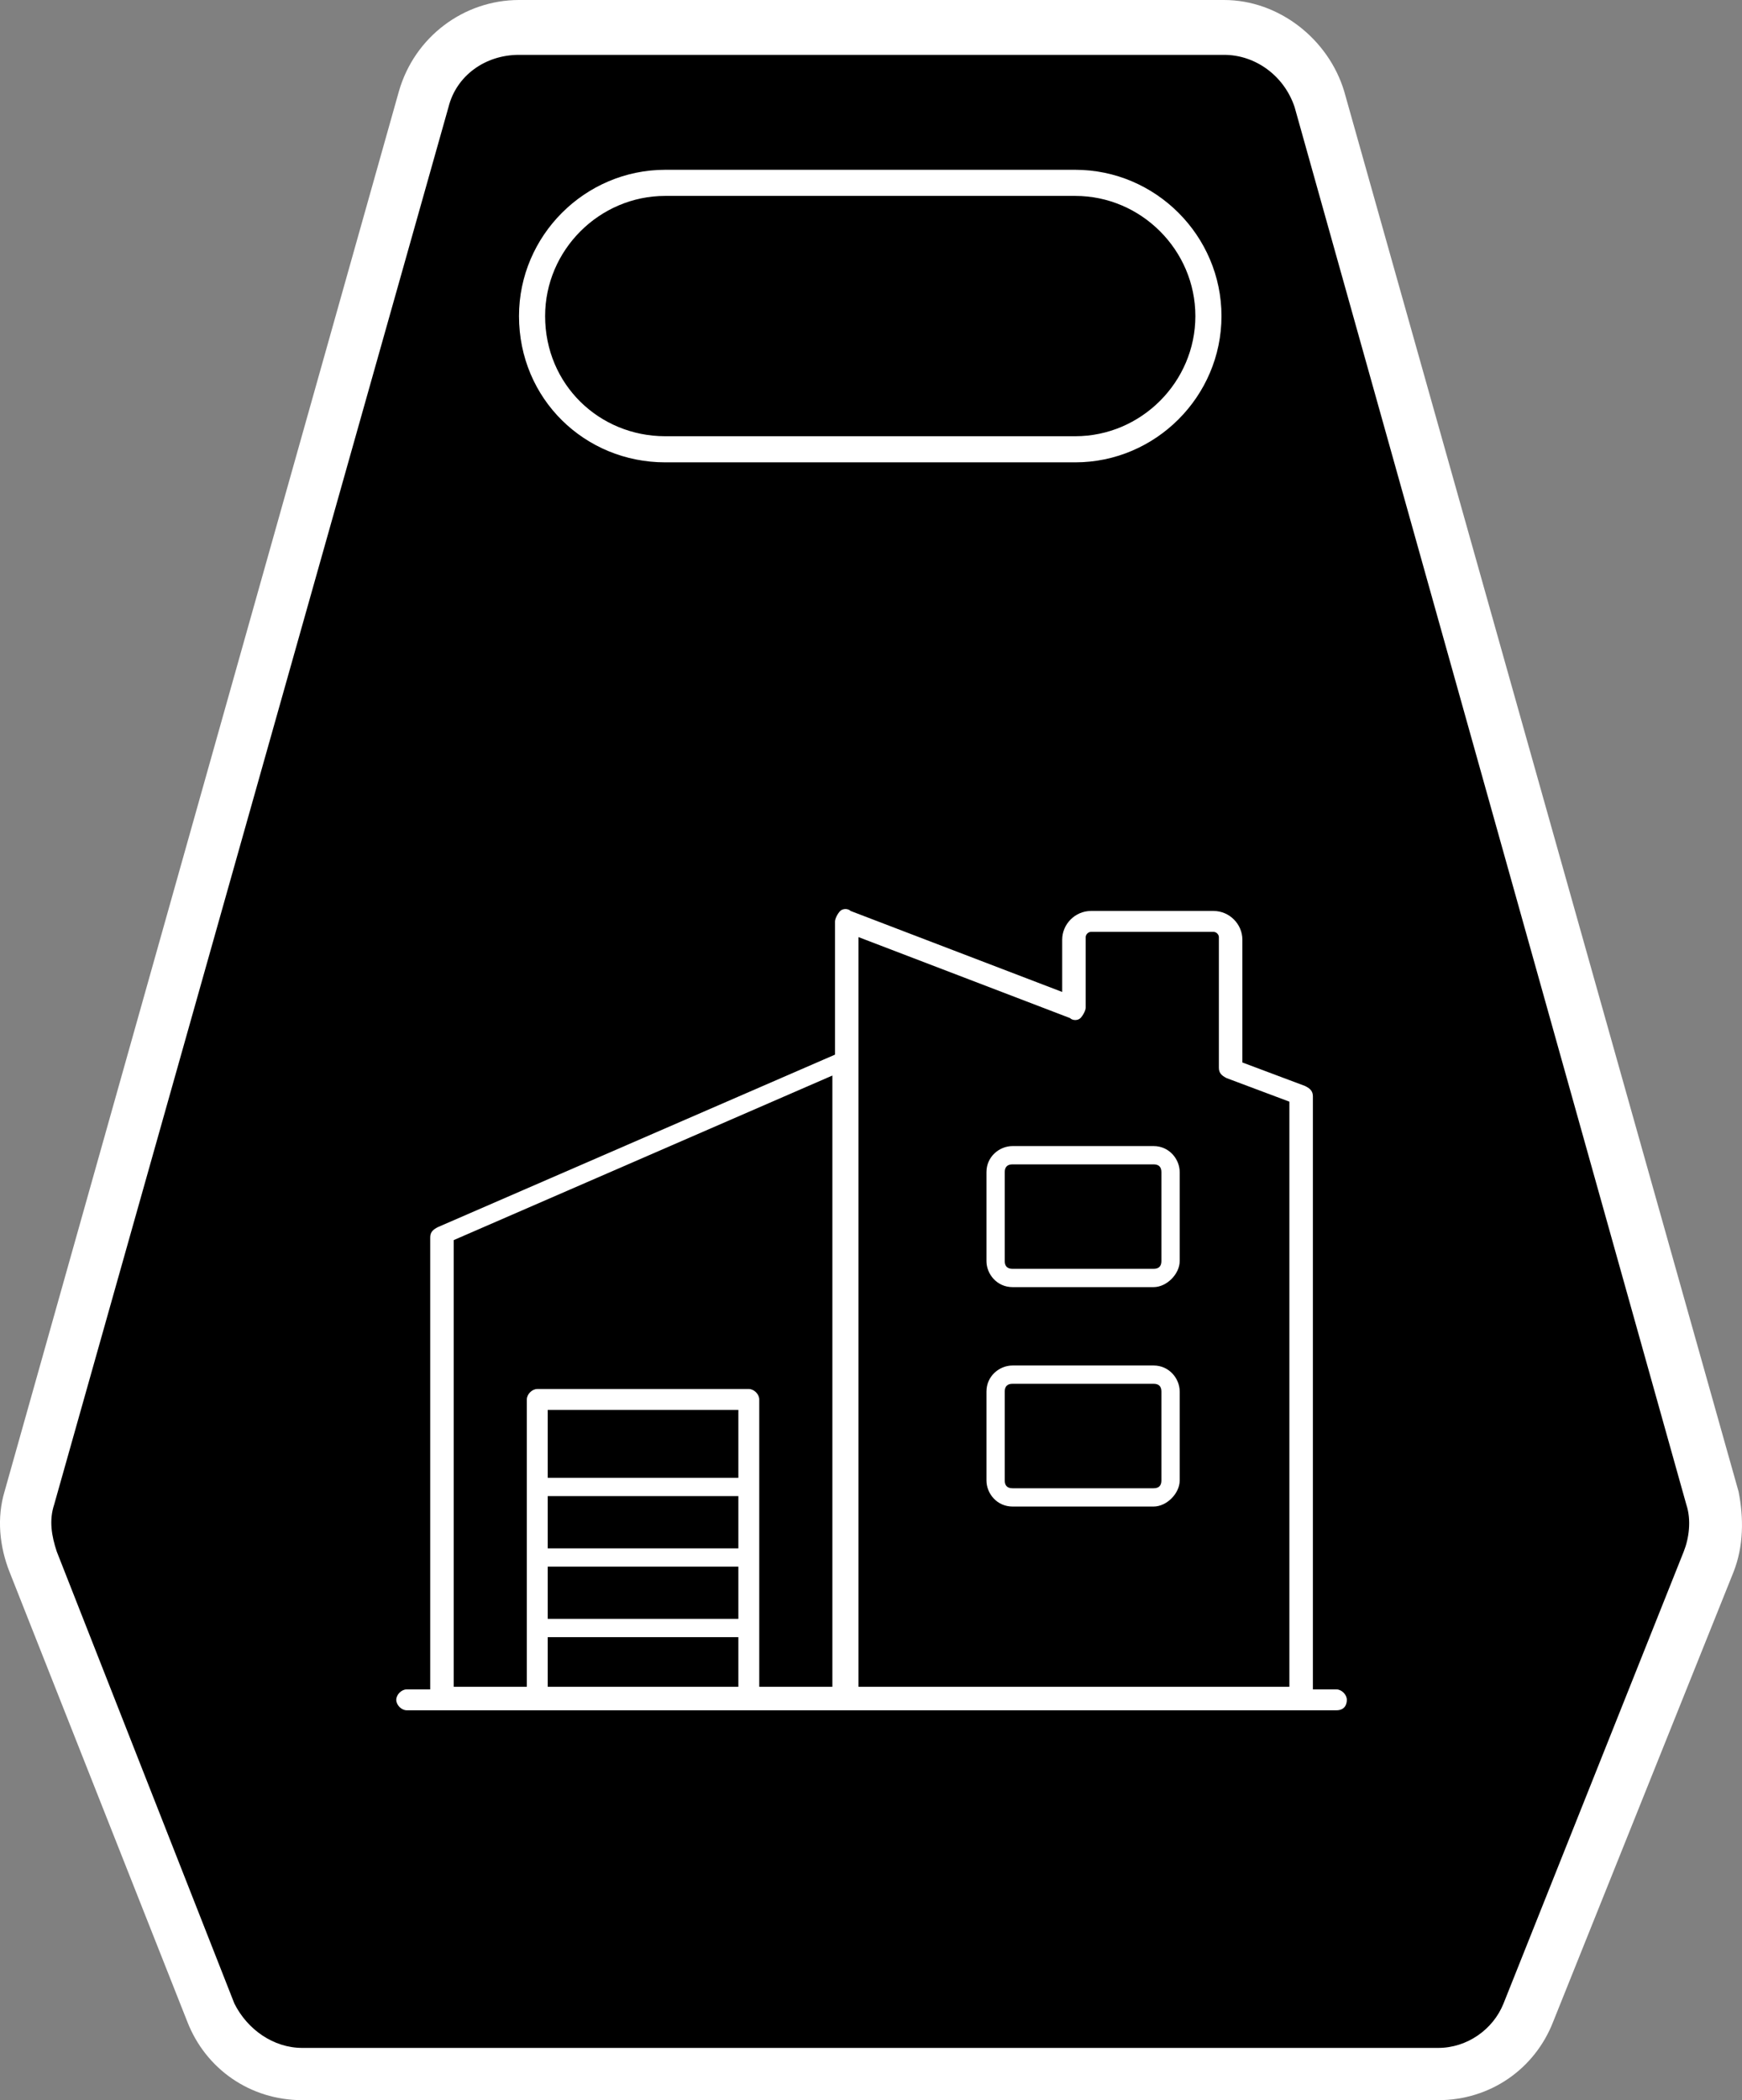
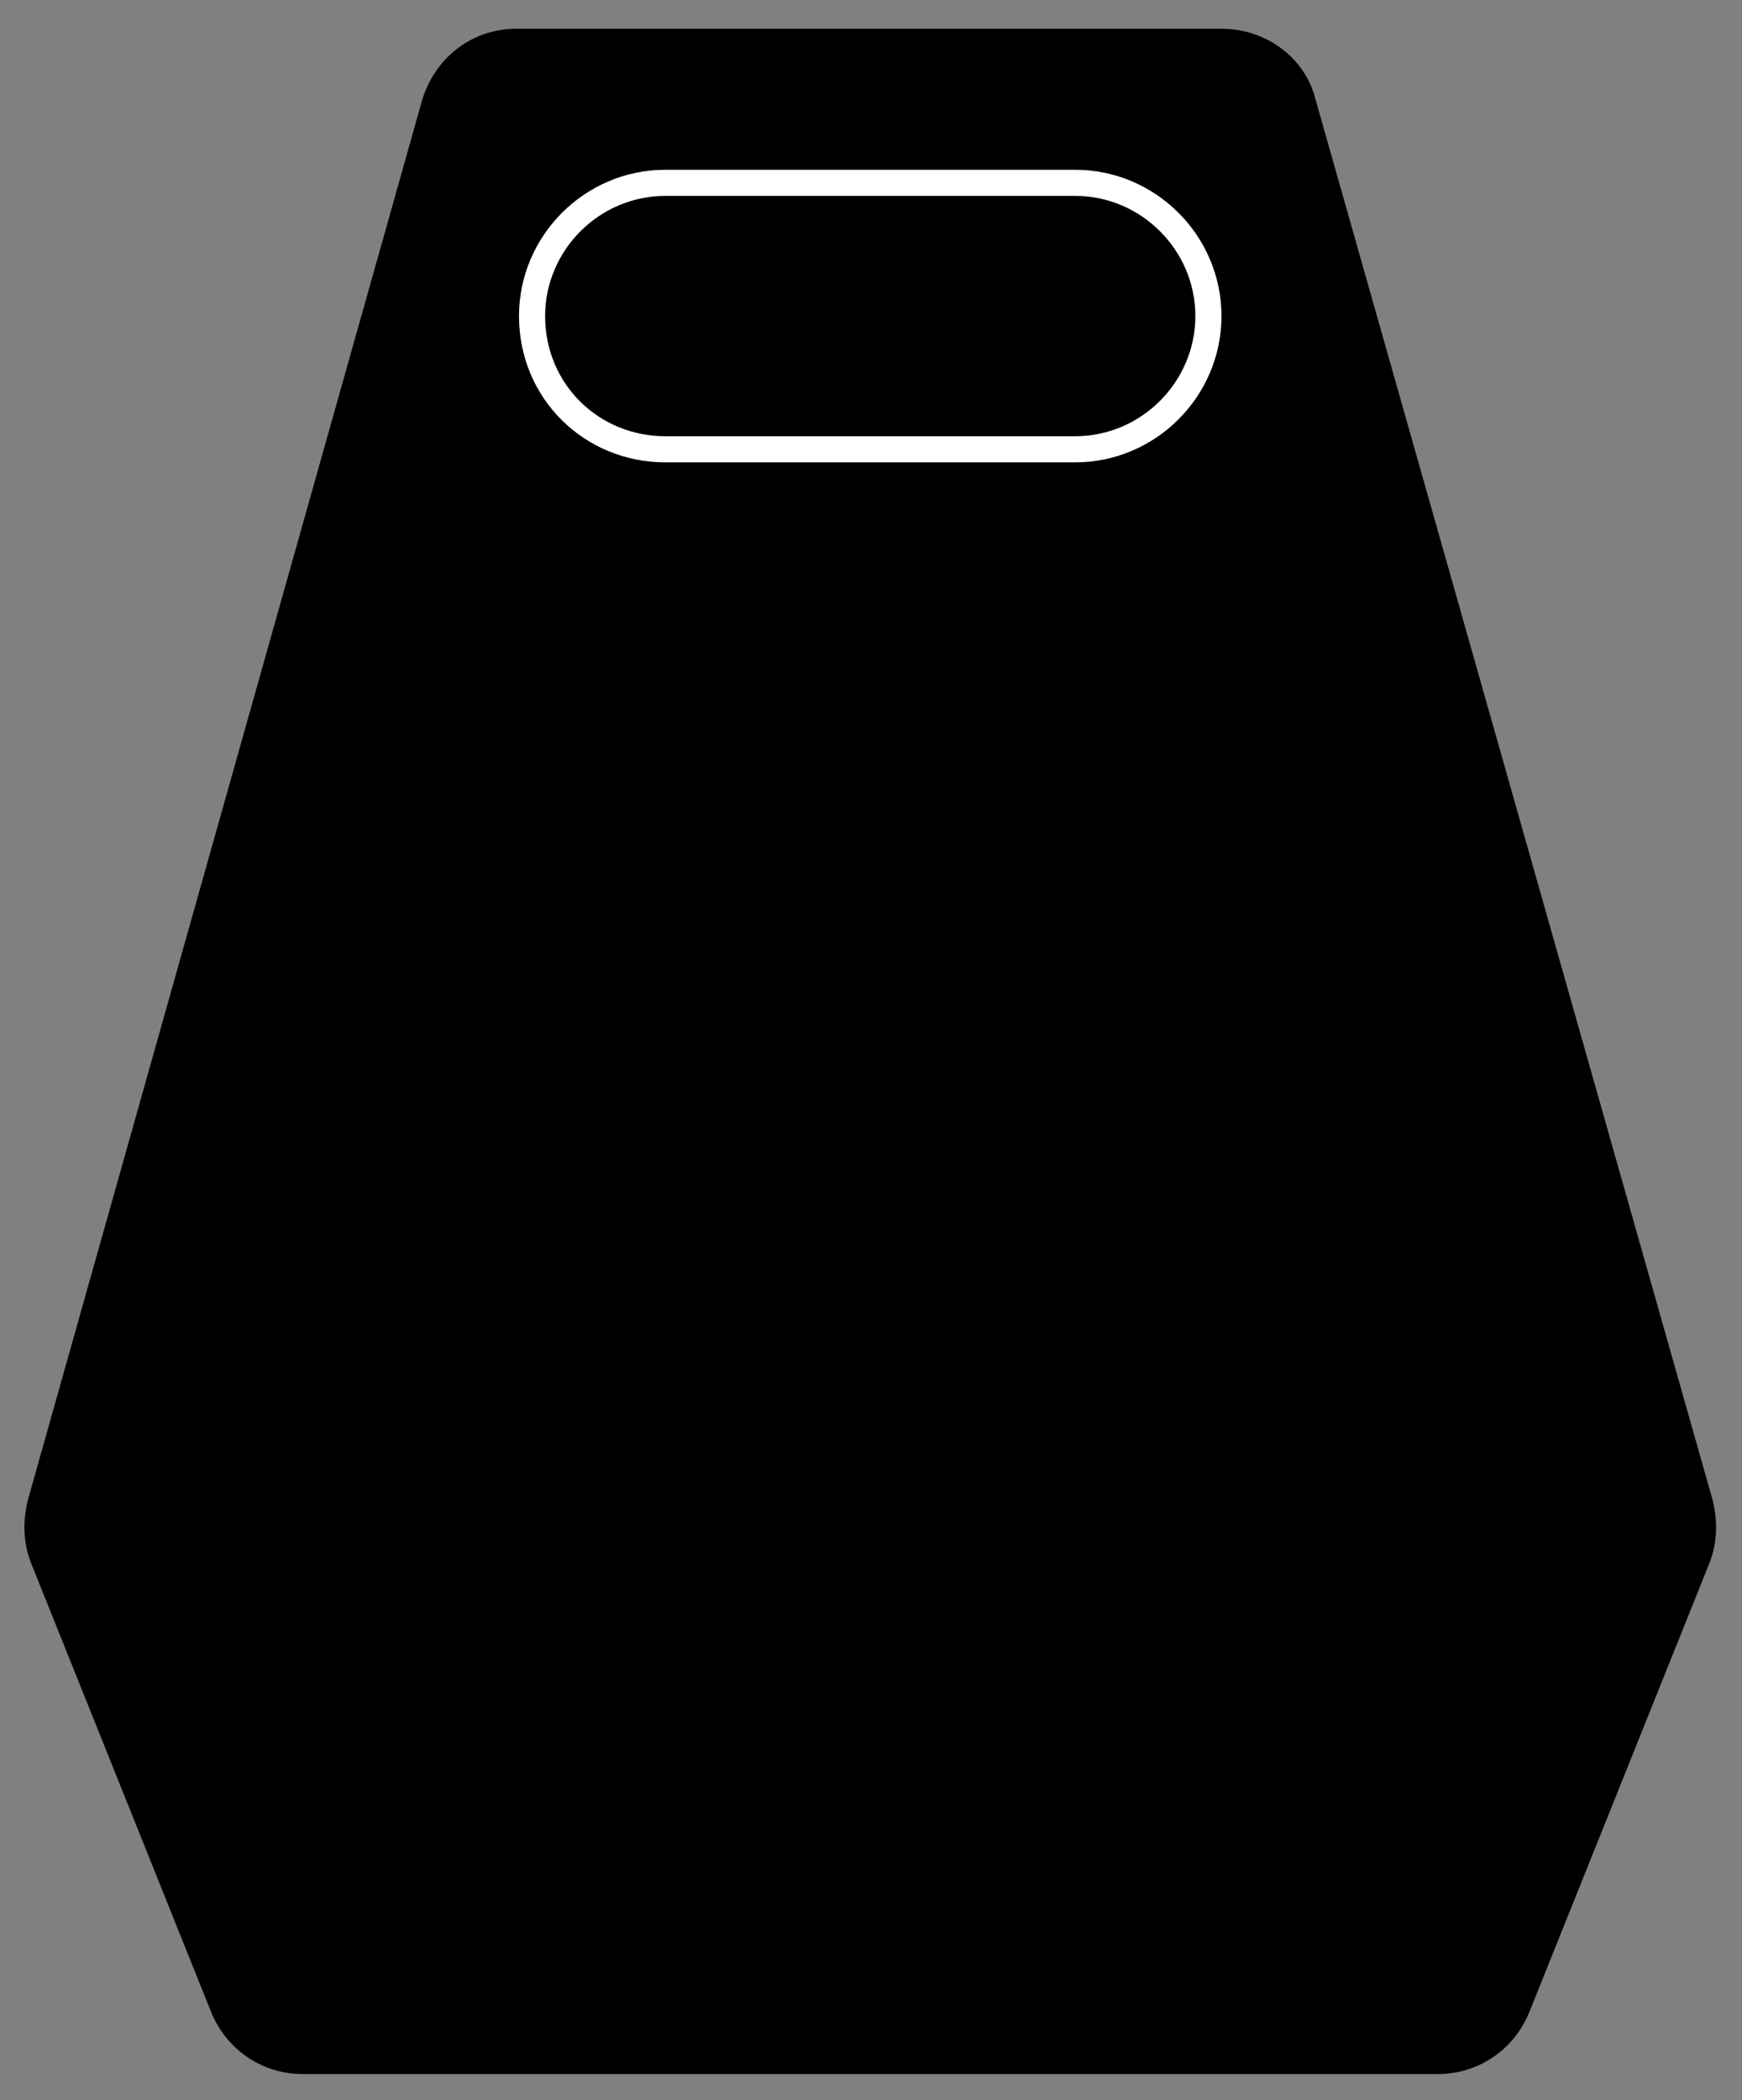
<svg xmlns="http://www.w3.org/2000/svg" version="1.1" x="0px" y="0px" width="66.706px" height="80.4px" viewBox="0 0 66.706 80.4" style="overflow:visible;enable-background:new 0 0 66.706 80.4;" xml:space="preserve">
  <rect x="0" y="0" width="66.706" height="80.4" fill="#808080" stroke="none" />
  <style type="text/css">
	.st0{fill:#FFFFFF;}
	.st1{fill:none;stroke:#FFFFFF;stroke-miterlimit:10;}
</style>
  <defs>
</defs>
  <g>
    <g>
      <path d="M46.774,1.1c1.7,0,3.2,1.1,3.6,2.7l15.2,53.6c0.2,0.8,0.2,1.6-0.1,2.4l-6.9,17.2c-0.6,1.5-2,2.4-3.5,2.4h-43.5    c-1.5,0-2.9-0.9-3.5-2.4l-6.9-17.2c-0.3-0.8-0.3-1.6-0.1-2.4l15.1-53.6c0.5-1.6,1.9-2.7,3.6-2.7H46.774z" />
-       <path class="st0" d="M11.574,78.4c-1.1,0-2.1-0.7-2.6-1.7l-6.8-17.3c-0.2-0.6-0.3-1.2-0.1-1.8l15.1-53.5c0.3-1.2,1.4-2,2.7-2h27    c1.2,0,2.3,0.8,2.7,2l15,53.5c0.2,0.6,0.1,1.3-0.1,1.8l-6.9,17.3c-0.4,1-1.4,1.7-2.5,1.7H11.574 M11.574,80.4h43.5    c2,0,3.7-1.2,4.4-3l6.9-17.2c0.4-1,0.4-2.1,0.2-3.1l-15.1-53.6c-0.6-2-2.5-3.5-4.6-3.5h-27c-2.1,0-4,1.4-4.6,3.5l-15.1,53.6    c-0.3,1-0.2,2.1,0.2,3.1l6.8,17.2C7.874,79.2,9.574,80.4,11.574,80.4L11.574,80.4z" />
    </g>
    <g>
      <path class="st1" d="M25.474,17.2h15.7c2.8,0,5.1-2.3,5.1-5.1l0,0c0-2.8-2.3-5.1-5.1-5.1h-15.7c-2.8,0-5.1,2.3-5.1,5.1l0,0    C20.374,15,22.674,17.2,25.474,17.2z" />
    </g>
  </g>
  <g id="_x32_1_2_">
    <g>
-       <path class="st0" d="M51.174,65.475h-35.6c-0.2,0-0.4-0.2-0.4-0.4s0.2-0.4,0.4-0.4h0.9v-17.3c0-0.2,0.1-0.3,0.3-0.4l15.2-6.6v-5.1    c0-0.1,0.1-0.3,0.2-0.4c0.1-0.1,0.3-0.1,0.4,0l8.1,3.1v-2c0-0.6,0.5-1.1,1.1-1.1h4.7c0.6,0,1.1,0.5,1.1,1.1v4.7l2.4,0.9    c0.2,0.1,0.3,0.2,0.3,0.4v22.7h0.9c0.2,0,0.4,0.2,0.4,0.4S51.474,65.475,51.174,65.475z M32.874,64.575h16.5v-22.4l-2.4-0.9    c-0.2-0.1-0.3-0.2-0.3-0.4v-5c0-0.1-0.1-0.2-0.2-0.2h-4.7c-0.1,0-0.2,0.1-0.2,0.2v2.7c0,0.1-0.1,0.3-0.2,0.4s-0.3,0.1-0.4,0    l-8.1-3.1v4.7l0,0C32.874,40.575,32.874,64.575,32.874,64.575z M17.374,64.575h14.5v-23.4l-14.5,6.3V64.575z" />
-     </g>
+       </g>
    <g>
-       <path class="st0" d="M28.674,65.375c-0.2,0-0.4-0.2-0.4-0.4v-2.3h-7.3v2.3c0,0.2-0.2,0.4-0.4,0.4c-0.2,0-0.4-0.2-0.4-0.4v-11.4    c0-0.2,0.2-0.4,0.4-0.4h8.1c0.2,0,0.4,0.2,0.4,0.4v11.4C29.074,65.175,28.874,65.375,28.674,65.375z M20.974,61.975h7.3v-2h-7.3    V61.975z M20.974,59.275h7.3v-2h-7.3V59.275z M20.974,56.575h7.3v-2.6h-7.3V56.575z M44.174,57.675h-5.4c-0.6,0-1-0.5-1-1v-3.4    c0-0.6,0.5-1,1-1h5.4c0.6,0,1,0.5,1,1v3.4C45.174,57.175,44.674,57.675,44.174,57.675z M38.774,52.975c-0.2,0-0.3,0.1-0.3,0.3v3.4    c0,0.2,0.1,0.3,0.3,0.3h5.4c0.2,0,0.3-0.1,0.3-0.3v-3.4c0-0.2-0.1-0.3-0.3-0.3H38.774z M44.174,49.275h-5.4c-0.6,0-1-0.5-1-1v-3.4    c0-0.6,0.5-1,1-1h5.4c0.6,0,1,0.5,1,1v3.4C45.174,48.775,44.674,49.275,44.174,49.275z M38.774,44.575c-0.2,0-0.3,0.1-0.3,0.3v3.4    c0,0.2,0.1,0.3,0.3,0.3h5.4c0.2,0,0.3-0.1,0.3-0.3v-3.4c0-0.2-0.1-0.3-0.3-0.3H38.774z" />
-     </g>
+       </g>
  </g>
</svg>